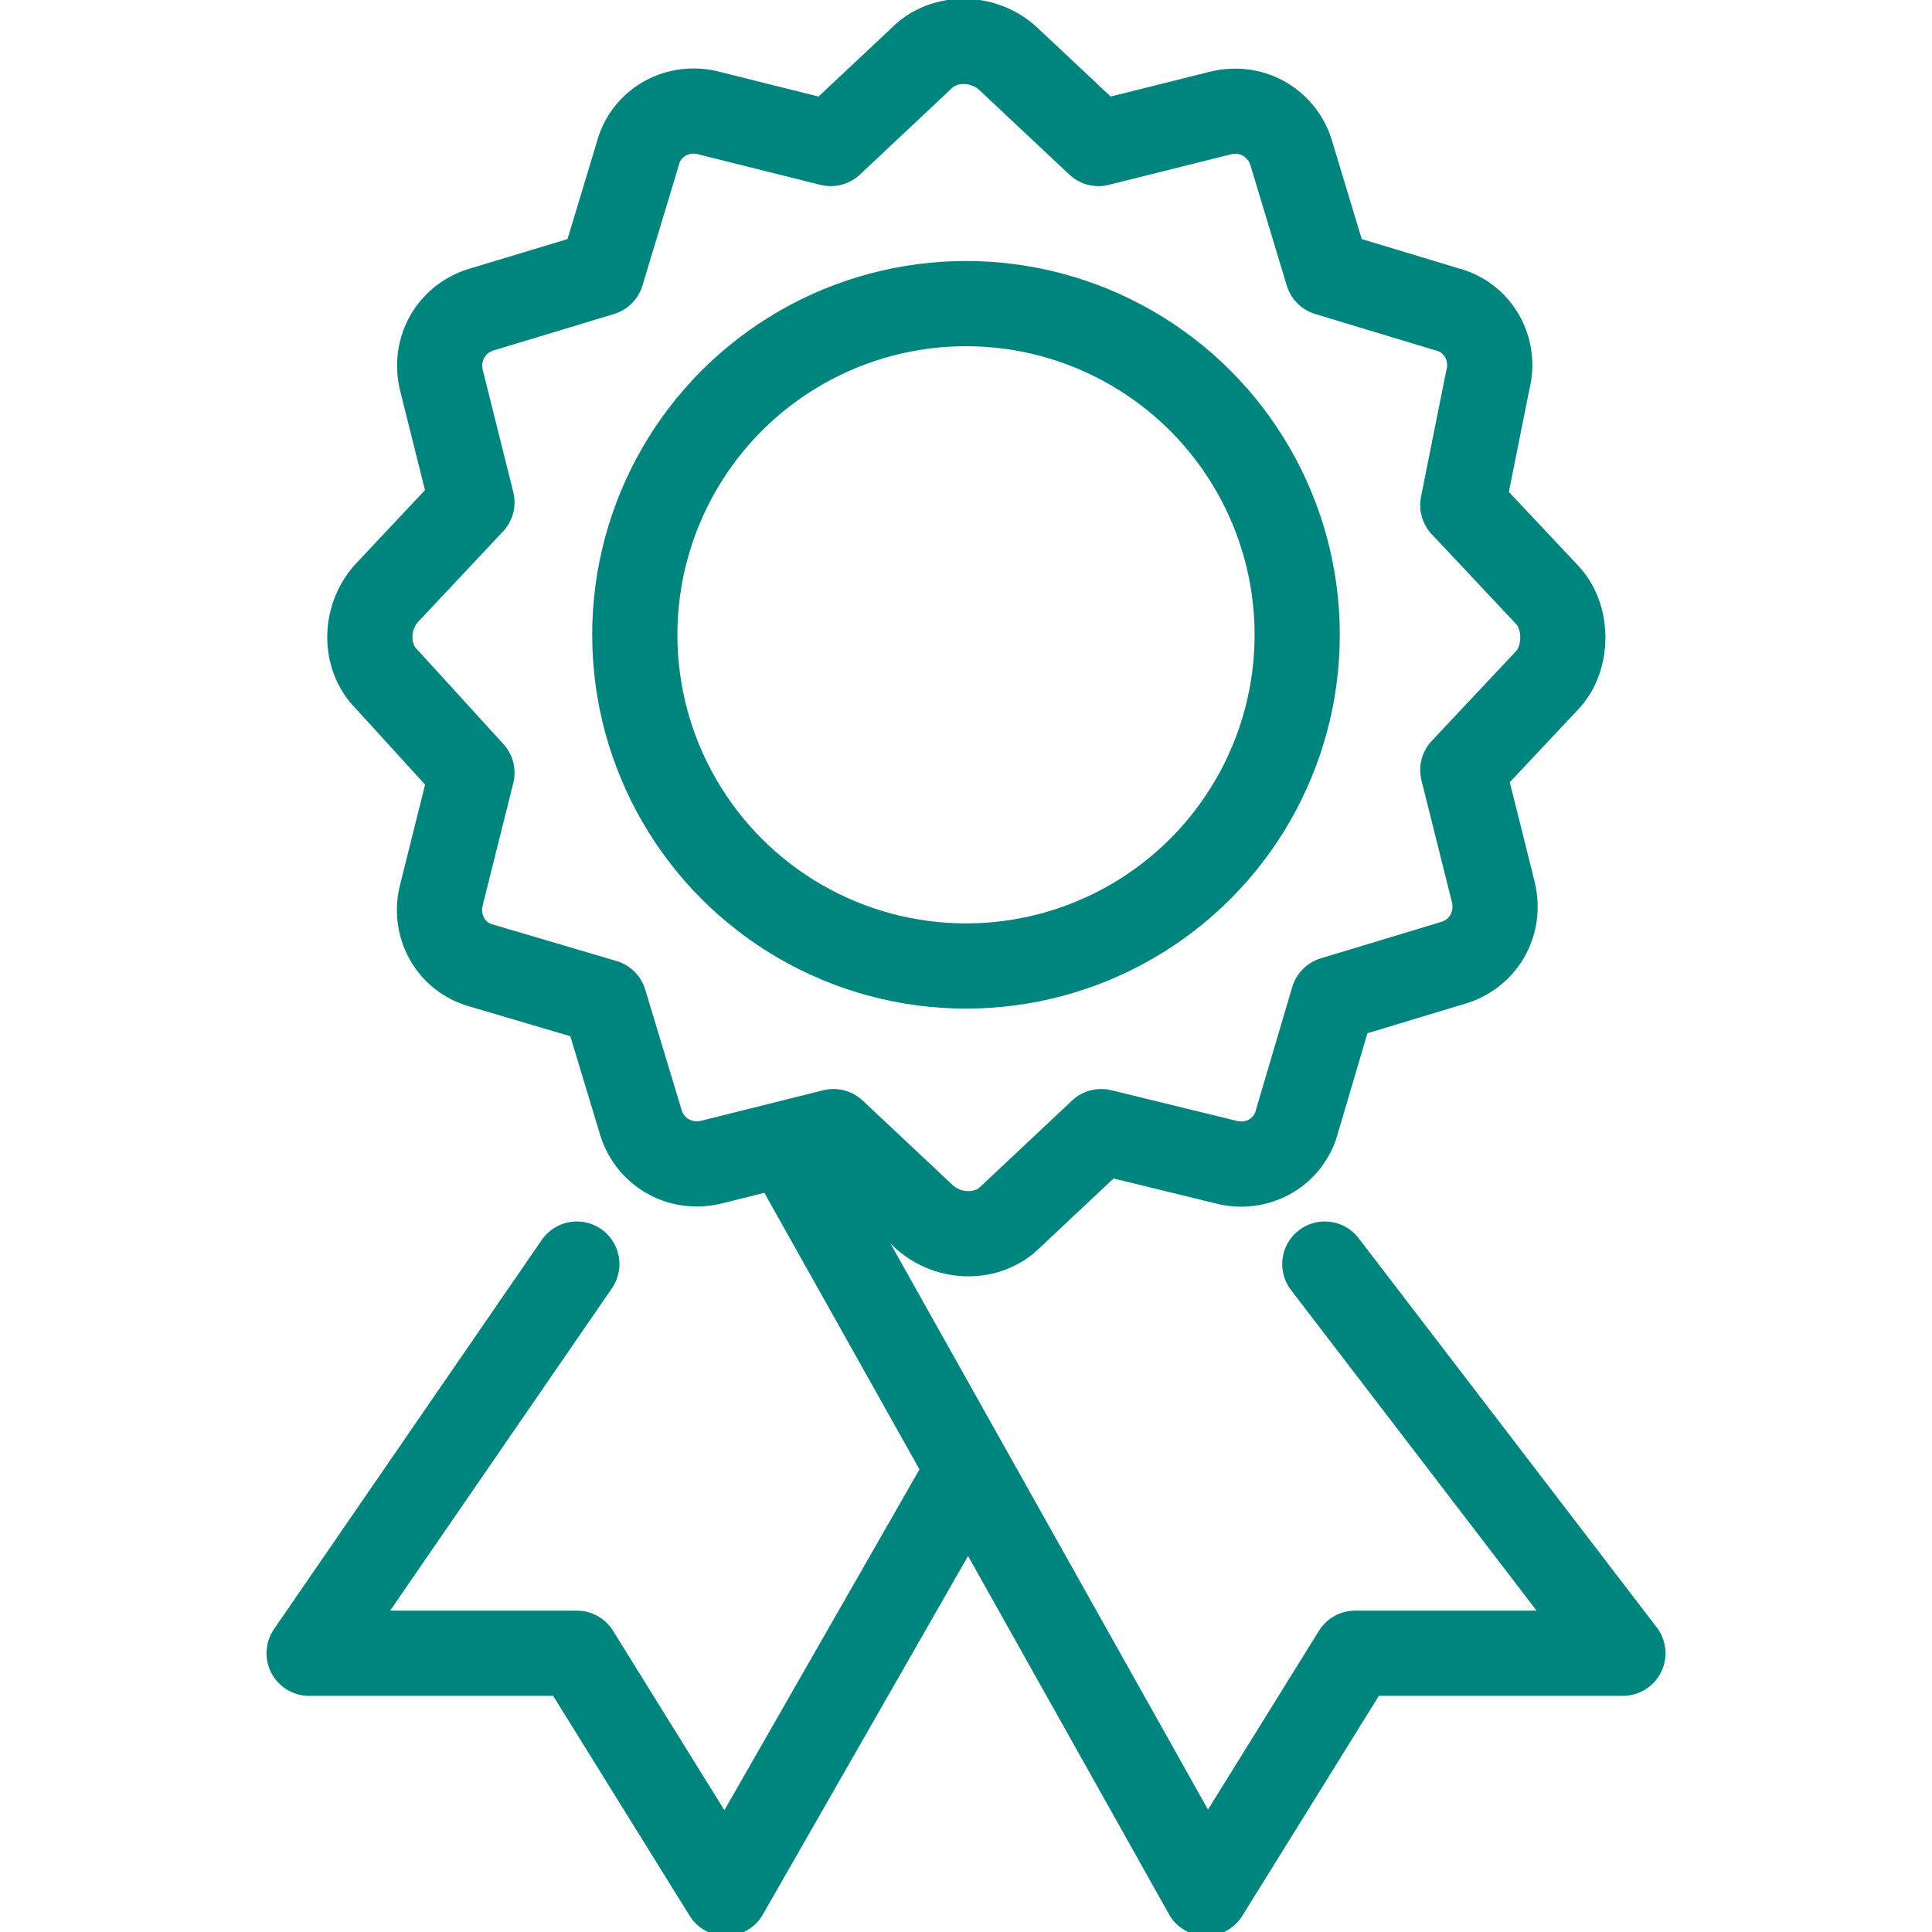
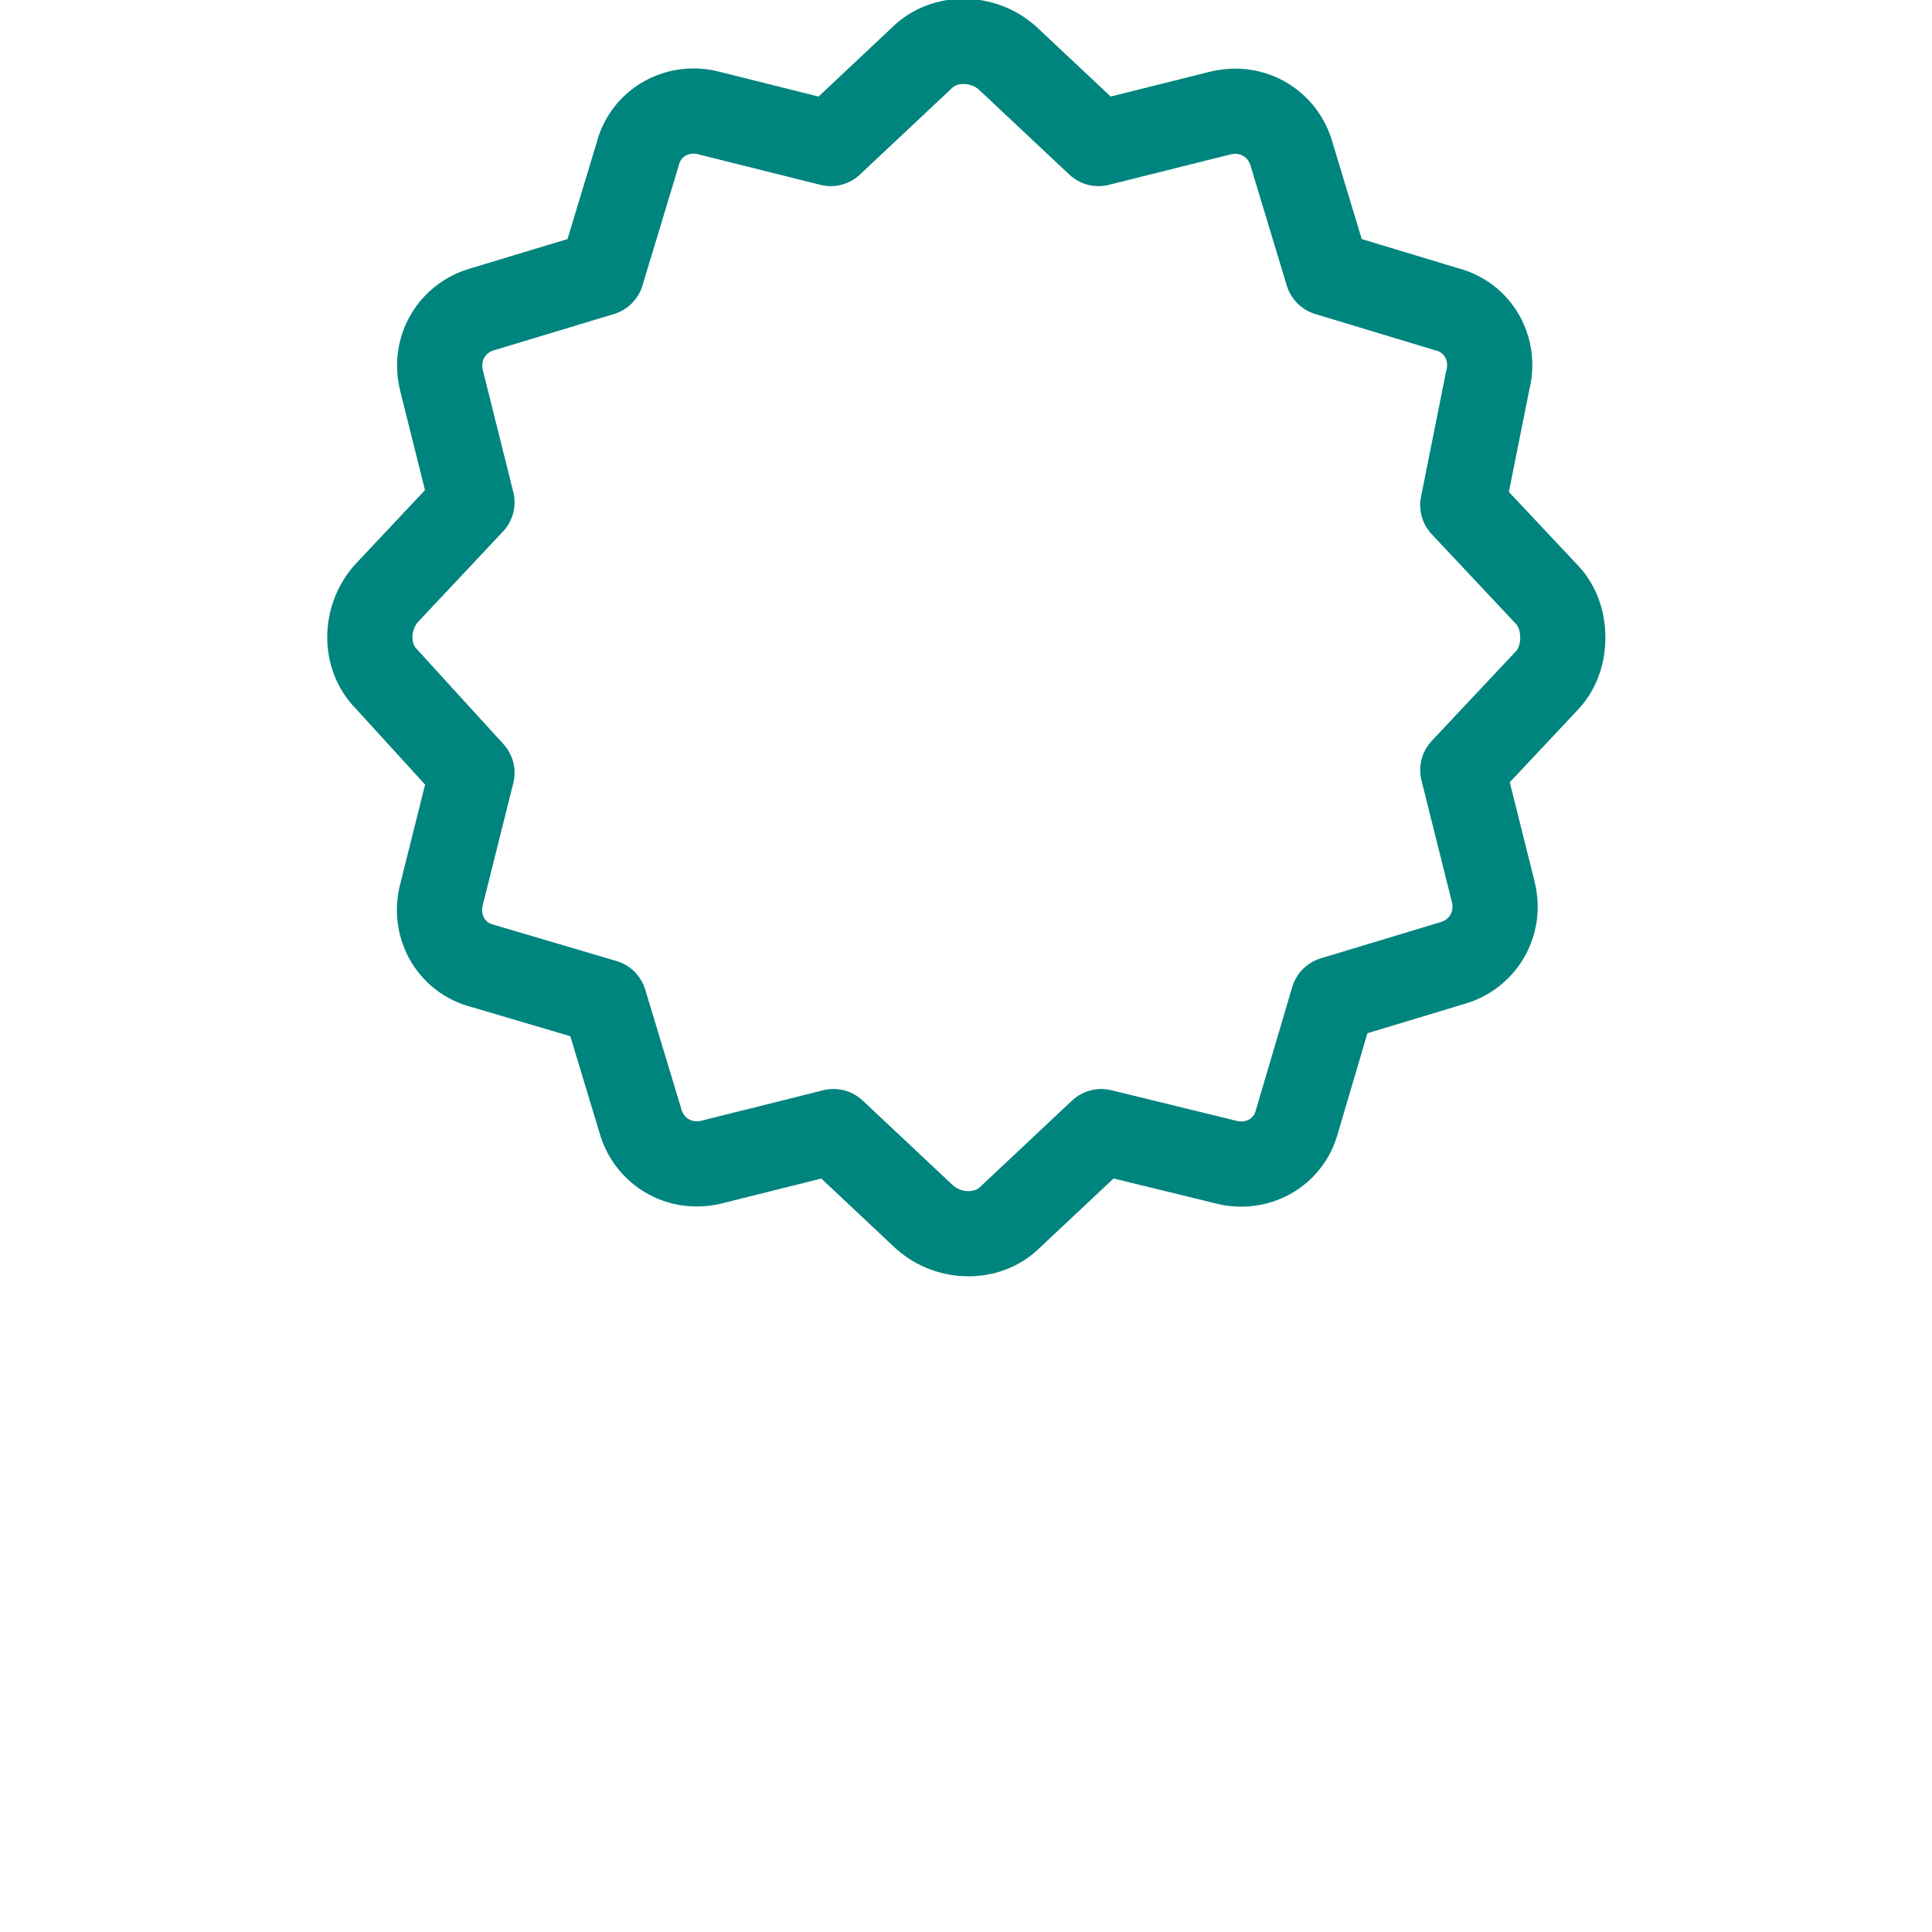
<svg xmlns="http://www.w3.org/2000/svg" version="1.1" id="svg2" x="0" y="0" viewBox="0 0 70 70" style="enable-background:new 0 0 70 70" xml:space="preserve">
  <style>.st0{fill:none;stroke:#00847e;stroke-width:3.087;stroke-linecap:round;stroke-linejoin:round;stroke-miterlimit:10}</style>
  <g id="excellence">
    <path class="st0" d="M56.1 24.6 53 27.9l1.1 4.4c.3 1.2-.4 2.3-1.5 2.6l-4.3 1.3-1.3 4.4c-.3 1.2-1.5 1.8-2.6 1.5L39.9 41l-3.3 3.1c-.8.8-2.2.8-3.1 0L30.2 41l-4.4 1.1c-1.2.3-2.3-.4-2.6-1.5l-1.3-4.3-4.4-1.3c-1.2-.3-1.8-1.5-1.5-2.6l1.1-4.4-3.1-3.4c-.8-.8-.8-2.2 0-3.1l3.1-3.3-1.1-4.4c-.3-1.2.4-2.3 1.5-2.6l4.3-1.3 1.3-4.3c.3-1.2 1.5-1.8 2.6-1.5l4.4 1.1 3.3-3.1c.8-.8 2.2-.8 3.1 0l3.3 3.1 4.4-1.1c1.2-.3 2.3.4 2.6 1.5l1.3 4.3 4.3 1.3c1.2.3 1.8 1.5 1.5 2.6l-.9 4.5 3.1 3.3c.7.8.7 2.2 0 3z" />
-     <path class="st0" d="m48 45.8 10.8 14.1h-9.7l-5.4 8.7h0L28.5 41.5m-7.6 4.3-9.7 14.1h9.7l5.4 8.7h0L35 53.4" />
-     <circle class="st0" cx="35" cy="23" r="12" />
  </g>
</svg>